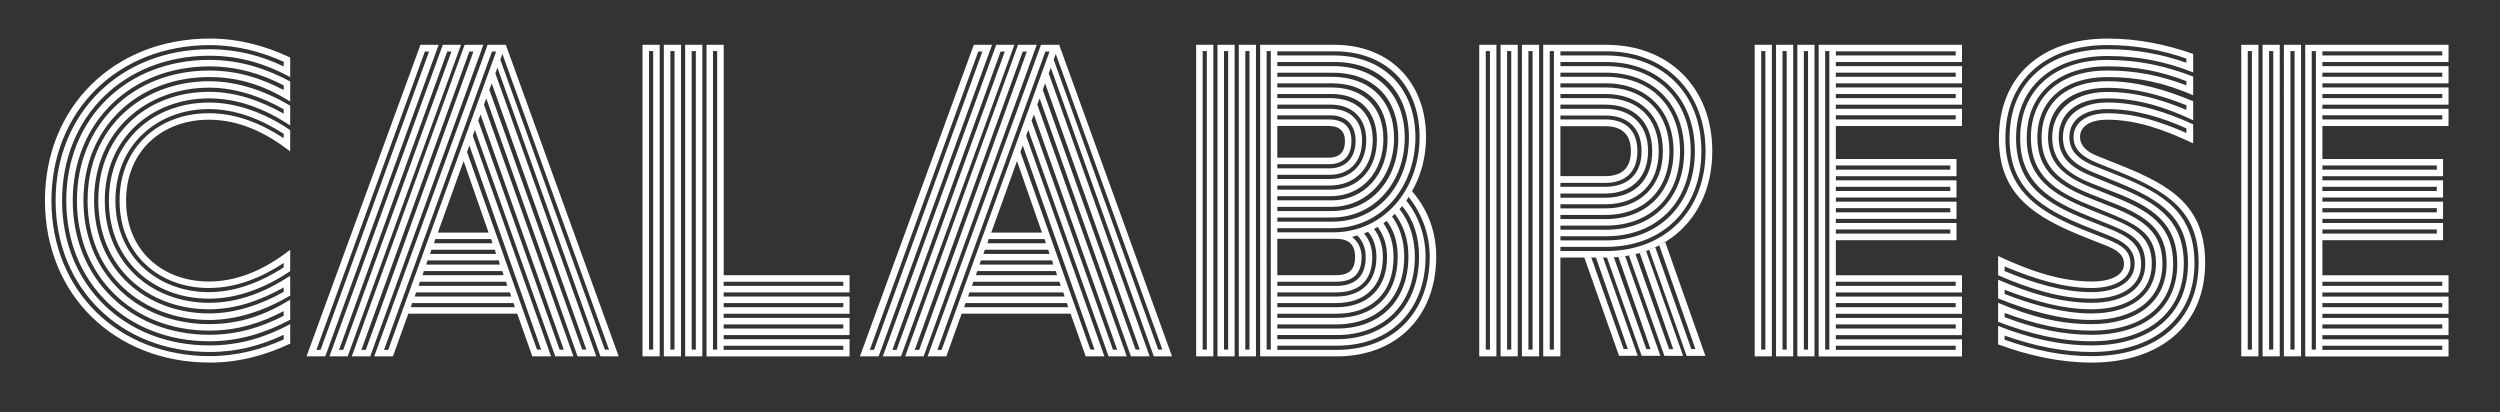
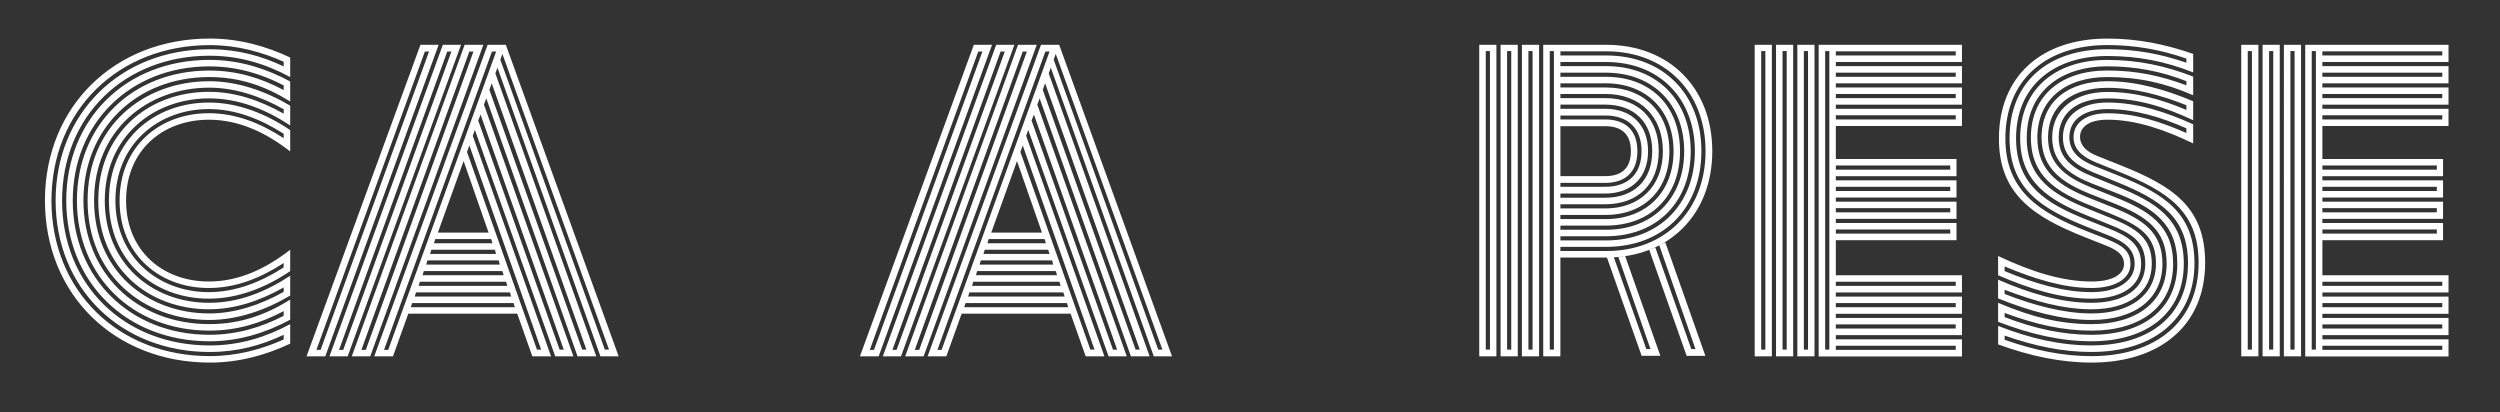
<svg xmlns="http://www.w3.org/2000/svg" id="Layer_1" version="1.1" viewBox="0 0 900 148.49">
  <rect x="0" y="0" width="900" height="148.49" fill="#333333" stroke="none" />
  <defs>
    <style>
      .st0 {
        fill: #fff;
      }
    </style>
  </defs>
  <g>
    <path class="st0" d="M104.47,20.72v7.02c-8.52-4.59-17.98-7.68-29.03-7.68-30.71,0-53.09,21.82-53.09,52.15s22.38,52.15,53.09,52.15c11.05,0,20.51-3.09,29.03-7.68v7.02c-8.52,4.03-18.26,6.83-28.93,6.83-34.36,0-59.36-24.53-59.36-58.33S41.17,13.88,75.54,13.88c10.67,0,20.41,2.81,28.93,6.83h0ZM18.52,72.21c0,32.49,24.06,55.99,57.02,55.99,9.74,0,18.63-2.43,26.59-5.99v-1.68c-8.15,3.84-16.67,6.18-26.68,6.18-32.02,0-55.43-22.94-55.43-54.49s23.41-54.49,55.43-54.49c10.02,0,18.54,2.34,26.68,6.18v-1.68c-7.96-3.56-16.85-5.99-26.59-5.99-32.96,0-57.02,23.5-57.02,55.99v-.02ZM104.47,29.33v7.21c-8.61-5.34-17.79-8.8-29.12-8.8-26.31,0-45.31,18.63-45.31,44.47s19,44.47,45.31,44.47c11.33,0,20.5-3.46,29.12-8.8v7.21c-8.52,4.59-18.16,7.77-29.03,7.77-30.05,0-51.59-21.25-51.59-50.65s21.53-50.65,51.59-50.65c10.86,0,20.51,3.18,29.03,7.77ZM26.19,72.21c0,27.99,20.79,48.31,49.15,48.31,10.02,0,18.82-2.72,26.78-6.83v-1.69c-8.15,4.31-16.67,7.02-26.78,7.02-27.71,0-47.65-19.66-47.65-46.81s19.94-46.81,47.65-46.81c10.11,0,18.63,2.72,26.78,7.02v-1.69c-7.96-4.12-16.76-6.83-26.78-6.83-28.37,0-49.15,20.32-49.15,48.31ZM104.47,38.04v7.12c-8.99-5.9-18.63-9.74-29.21-9.74-20.5,0-37.54,14.23-37.54,36.79s17.04,36.8,37.54,36.8c10.58,0,20.22-3.84,29.21-9.74v7.12c-8.8,5.24-19.01,8.8-29.12,8.8-23.88,0-43.82-16.38-43.82-42.98s19.94-42.97,43.82-42.97c10.11,0,20.32,3.56,29.12,8.8ZM33.87,72.21c0,25.09,18.91,40.63,41.48,40.63,9.18,0,18.44-3.09,26.78-7.77v-1.59c-8.52,4.78-17.41,7.86-26.87,7.86-22,0-39.88-15.07-39.88-39.14s17.88-39.14,39.88-39.14c9.46,0,18.35,3.09,26.87,7.86v-1.59c-8.33-4.68-17.6-7.77-26.78-7.77-22.56,0-41.48,15.54-41.48,40.63v.02ZM104.47,46.84v7.68c-8.8-6.83-18.44-11.42-29.31-11.42-16.67,0-29.77,11.14-29.77,29.12s13.11,29.12,29.77,29.12c10.86,0,20.5-4.59,29.31-11.42v7.68c-8.71,5.9-18.82,9.92-29.21,9.92-19.85,0-36.05-13.58-36.05-35.3s16.2-35.3,36.05-35.3c10.39,0,20.5,4.03,29.21,9.92ZM41.55,72.21c0,20.22,15.35,32.96,33.61,32.96,9.55,0,18.63-3.56,26.96-8.89v-1.59c-8.33,5.43-17.23,8.99-26.96,8.99-17.88,0-32.11-12.17-32.11-31.46s14.23-31.46,32.11-31.46c9.74,0,18.63,3.56,26.96,8.99v-1.59c-8.33-5.34-17.41-8.89-26.96-8.89-18.26,0-33.61,12.73-33.61,32.96v-.02Z" />
    <path class="st0" d="M117.09,128.29h-6.74l41.01-112.16h6.55s-40.82,112.16-40.82,112.16ZM152.95,18.56l-39.04,107.39h1.5l39.04-107.39s-1.5,0-1.5,0ZM125.15,128.29h-6.55l40.82-112.16h6.55l-40.82,112.16ZM161.01,18.56l-38.95,107.39h1.5l38.95-107.39s-1.5,0-1.5,0ZM133.29,128.29h-6.65l40.63-112.16h6.74l-40.73,112.16h0ZM168.96,18.56l-38.86,107.39h1.59l38.76-107.39h-1.5.01ZM222.71,128.29h-6.55l-37.08-103.93-.75,2.06,36.33,101.87h-6.74l-32.86-92.88-.84,2.25,32.21,90.63h-6.55l-28.93-81.55-.75,2.15,28.18,79.4h-6.74l-5.43-15.36h-39.23l-5.52,15.36h-6.74l40.82-112.16h6.55l40.63,112.16h0ZM177.11,18.56l-38.86,107.39h1.5l38.86-107.39s-1.5,0-1.5,0ZM148.37,109.1l-.47,1.5h37.45l-.47-1.5h-36.51ZM149.77,105.26l-.47,1.5h34.74l-.47-1.5h-33.8ZM151.17,101.42l-.47,1.5h31.93l-.47-1.5h-30.99ZM152.58,97.58l-.47,1.5h29.21l-.47-1.5h-28.27ZM153.89,93.75l-.47,1.5h26.5l-.37-1.5h-25.66ZM155.29,89.91l-.47,1.5h23.78l-.47-1.5h-22.84ZM156.7,86.07l-.47,1.5h21.07l-.47-1.5h-20.13,0ZM157.63,83.73h18.26l-8.99-25.75-9.27,25.75h0ZM168.12,54.7l25.19,71.16h1.5l-25.84-73.5-.84,2.34h-.01ZM172.15,43.38l29.31,82.49h1.5l-29.96-84.64-.84,2.15h-.01ZM176.17,32.33l33.43,93.53h1.5l-34.08-95.87-.84,2.34h-.01ZM180.11,21.47l37.64,104.39h1.5l-38.39-106.45s-.75,2.06-.75,2.06Z" />
-     <path class="st0" d="M237.49,128.29h-6.18V16.13h6.18v112.16h0ZM233.65,18.38v107.48h1.5V18.38h-1.5ZM245.16,128.29h-6.18V16.13h6.18v112.16h0ZM241.33,18.38v107.48h1.5V18.38h-1.5ZM252.84,128.29h-6.18V16.13h6.18v112.16h0ZM249,18.38v107.48h1.5V18.38h-1.5ZM260.52,99.08h45.32v6.18h-45.32v1.5h45.32v6.18h-45.32v1.5h45.32v6.18h-45.32v1.5h45.32v6.18h-51.49V16.13h6.18v82.95h-.01ZM256.68,18.38v107.48h1.5V18.38h-1.5ZM260.52,101.42v1.5h43.07v-1.5h-43.07ZM260.52,109.1v1.5h43.07v-1.5h-43.07ZM260.52,116.78v1.5h43.07v-1.5h-43.07ZM260.52,124.46v1.5h43.07v-1.5h-43.07Z" />
    <path class="st0" d="M316.31,128.29h-6.74l41.01-112.16h6.55l-40.82,112.16ZM352.17,18.56l-39.04,107.39h1.5l39.04-107.39s-1.5,0-1.5,0ZM324.36,128.29h-6.55l40.82-112.16h6.55l-40.82,112.16ZM360.22,18.56l-38.95,107.39h1.5l38.95-107.39s-1.5,0-1.5,0ZM332.51,128.29h-6.65l40.63-112.16h6.74l-40.73,112.16h.01ZM368.18,18.56l-38.86,107.39h1.59l38.76-107.39h-1.5,0ZM421.92,128.29h-6.55l-37.08-103.93-.75,2.06,36.33,101.87h-6.74l-32.86-92.88-.84,2.25,32.21,90.63h-6.55l-28.93-81.55-.75,2.15,28.18,79.4h-6.74l-5.43-15.36h-39.23l-5.52,15.36h-6.74l40.82-112.16h6.55l40.63,112.16h-.01ZM376.33,18.56l-38.86,107.39h1.5l38.86-107.39h-1.5,0ZM347.58,109.1l-.47,1.5h37.45l-.47-1.5h-36.51ZM348.99,105.26l-.47,1.5h34.74l-.47-1.5h-33.8ZM350.39,101.42l-.47,1.5h31.93l-.47-1.5h-30.99ZM351.8,97.58l-.47,1.5h29.21l-.47-1.5h-28.27ZM353.11,93.75l-.47,1.5h26.5l-.37-1.5h-25.66ZM354.51,89.91l-.47,1.5h23.78l-.47-1.5h-22.84ZM355.92,86.07l-.47,1.5h21.07l-.47-1.5h-20.13ZM356.85,83.73h18.26l-8.99-25.75-9.27,25.75h0ZM367.34,54.7l25.19,71.16h1.5l-25.84-73.5-.84,2.34h-.01ZM371.36,43.38l29.31,82.49h1.5l-29.96-84.64-.84,2.15h-.01ZM375.39,32.33l33.43,93.53h1.5l-34.08-95.87-.84,2.34h0ZM379.32,21.47l37.64,104.39h1.5l-38.39-106.45s-.75,2.06-.75,2.06Z" />
-     <path class="st0" d="M436.8,128.29h-6.18V16.13h6.18v112.16h0ZM432.96,18.38v107.48h1.5V18.38h-1.5ZM444.47,128.29h-6.18V16.13h6.18v112.16h0ZM440.64,18.38v107.48h1.5V18.38h-1.5ZM452.15,128.29h-6.18V16.13h6.18v112.16h0ZM448.31,18.38v107.48h1.5V18.38h-1.5ZM513.38,49.37c0,7.02-1.78,13.76-5.05,19.47,5.52,6.27,8.71,14.51,8.71,23.5,0,21.63-14.33,35.95-35.77,35.95h-27.62V16.13h26.77c19.76,0,32.96,13.39,32.96,33.24h0ZM455.99,18.38v107.48h1.5V18.38h-1.5ZM459.83,18.47v1.5h20.41c17.6,0,29.31,11.7,29.31,29.4s-11.98,32.77-29.87,32.77h-19.85v1.5h20.04c18.54,0,31.18-15.64,31.18-34.27s-11.98-30.9-30.62-30.9h-20.6ZM459.83,22.31v1.5h20.04c15.54,0,25.84,10.02,25.84,25.75s-10.67,28.74-26.22,28.74h-19.66v1.5h19.85c16.29,0,27.53-13.48,27.53-30.24s-10.58-27.25-26.96-27.25h-20.42ZM459.83,26.15v1.5h19.66c13.58,0,22.38,8.52,22.38,22.1s-9.17,24.72-22.56,24.72h-19.47v1.5h19.66c14.04,0,23.88-11.42,23.88-26.21s-9.46-23.59-23.5-23.59h-20.04v-.02ZM459.83,29.99v1.5h19.47c11.52,0,18.72,7.02,18.72,18.54s-7.4,20.6-19.1,20.6h-19.1v1.5h19.47c12.08,0,20.22-9.55,20.22-22.1s-7.58-20.04-20.04-20.04h-19.66.02ZM459.83,33.83v1.5h19.1c9.64,0,15.26,5.81,15.26,14.98,0,9.83-6.09,16.48-15.45,16.48h-18.91v1.5h19.1c10.21,0,16.76-7.58,16.76-17.98s-6.37-16.48-16.38-16.48h-19.48ZM459.83,37.66v1.5h18.91c7.49,0,11.61,4.31,11.61,11.33,0,7.86-4.59,12.45-11.8,12.45h-18.72v1.5h18.91c7.86,0,13.11-5.62,13.11-13.95,0-7.77-4.78-12.83-12.92-12.83h-19.1,0ZM459.83,41.5v1.5h18.54c5.15,0,8.15,2.53,8.15,7.68,0,5.62-3,8.43-8.15,8.43h-18.54v1.5h18.72c5.71,0,9.46-3.56,9.46-9.92,0-5.9-3.56-9.18-9.27-9.18h-18.91ZM459.83,45.34v11.42h18.54c3.65,0,5.81-1.78,5.81-5.99,0-3.65-2.15-5.43-5.81-5.43,0,0-18.54,0-18.54,0ZM506.27,72.21c4.31,5.34,6.93,12.64,6.93,20.13,0,19.38-12.64,32.11-31.93,32.11h-21.44v1.5h21.44c20.22,0,33.43-13.39,33.43-33.61,0-8.05-2.9-15.54-7.58-21.44l-.84,1.31h-.01ZM503.83,75.3c3.56,4.4,5.52,10.49,5.52,17.04,0,17.23-11.24,28.27-28.09,28.27h-21.44v1.5h21.44c17.69,0,29.59-11.7,29.59-29.77,0-7.21-1.97-13.3-6.09-18.16l-.94,1.12h.01ZM501.12,77.92c2.81,3.74,4.4,8.8,4.4,14.42,0,15.07-9.74,24.44-24.43,24.44h-21.25v1.5h21.44c15.35,0,25.75-9.83,25.75-25.93,0-5.99-1.59-10.86-4.87-15.36l-1.03.94h-.01ZM498.03,80.36c2.34,3.28,3.65,7.4,3.65,12.08,0,13.29-8.15,20.5-20.6,20.5h-21.25v1.5h21.25c13.57,0,22.09-8.24,22.09-22,0-5.34-1.31-9.36-3.93-12.92l-1.22.84h.01ZM494.66,82.42c1.97,2.62,3.18,6.09,3.18,10.11,0,10.49-6.37,16.57-16.85,16.57h-21.16v1.5h21.25c11.23,0,18.26-6.74,18.26-18.07,0-4.4-1.12-7.58-3.37-10.86l-1.31.75ZM491.01,84.01c1.87,2.15,3,4.96,3,8.52,0,8.33-4.59,12.73-13.01,12.73h-21.16v1.5h21.16c8.89,0,14.51-5.06,14.51-14.23,0-3.74-1.12-6.93-3-9.08,0,0-1.5.56-1.5.56ZM486.98,85.23l-.09.19c1.87,1.5,3.28,3.84,3.28,7.11,0,5.99-3,8.89-9.18,8.89h-21.16v1.5h21.16c6.93,0,10.67-3.46,10.67-10.39,0-3.56-1.31-5.99-3-7.77l-1.69.47h0ZM459.83,85.97v13.11h21.16c4.59,0,6.84-1.97,6.84-6.55s-2.34-6.55-6.84-6.55h-21.16Z" />
  </g>
  <g>
    <path class="st0" d="M538.71,128.29h-6.18V16.13h6.18v112.16h0ZM534.88,18.38v107.48h1.5V18.38h-1.5ZM546.39,128.29h-6.18V16.13h6.18v112.16h0ZM542.55,18.38v107.48h1.5V18.38h-1.5ZM554.07,128.29h-6.18V16.13h6.18v112.16h0ZM550.23,18.38v107.48h1.5V18.38h-1.5ZM616.42,54.42c0,22.66-15.36,38.29-38.2,38.29h-16.48v35.58h-6.18V16.13h22.66c22.84,0,38.2,15.64,38.2,38.29ZM557.91,18.38v107.48h1.5V18.38h-1.5ZM561.75,18.47v1.5h16.48c20.5,0,34.27,13.86,34.27,34.45s-13.76,34.45-34.27,34.45h-16.48v1.5h16.48c21.25,0,35.77-14.61,35.77-35.95s-14.51-35.95-35.77-35.95c0,0-16.48,0-16.48,0ZM561.75,22.31v1.5h16.48c18.26,0,30.43,12.36,30.43,30.62s-12.17,30.62-30.43,30.62h-16.48v1.5h16.48c19.19,0,31.93-13.2,31.93-32.11s-12.73-32.11-31.93-32.11h-16.48v-.02ZM561.75,26.15v1.5h16.38c16.2,0,26.68,10.67,26.68,26.78s-10.49,26.78-26.68,26.78h-16.38v1.5h16.38c16.76,0,28.18-11.24,28.18-28.28s-11.42-28.27-28.18-28.27h-16.38ZM561.75,29.99v1.5h16.29c13.86,0,22.94,9.08,22.94,22.94s-9.08,22.94-22.94,22.94h-16.29v1.5h16.29c14.89,0,24.44-10.02,24.44-24.44s-9.55-24.44-24.44-24.44h-16.29ZM561.75,33.83v1.5h16.2c11.7,0,19.19,7.3,19.19,19.1s-7.49,19.1-19.19,19.1h-16.2v1.5h16.2c12.55,0,20.69-8.15,20.69-20.6s-8.14-20.6-20.69-20.6h-16.2ZM561.75,37.66v1.5h16.1c9.45,0,15.45,5.81,15.45,15.26s-5.99,15.26-15.45,15.26h-16.1v1.5h16.1c10.39,0,16.95-6.27,16.95-16.76s-6.55-16.76-16.95-16.76c0,0-16.1,0-16.1,0ZM561.75,41.6v1.4h16.1c7.21,0,11.61,3.84,11.61,11.42s-4.4,11.42-11.61,11.42h-16.1v1.4h16.1c8.24,0,13.11-4.59,13.11-12.83s-4.87-12.83-13.11-12.83h-16.1v.02ZM561.75,45.43v17.98h16.1c5.99,0,9.27-2.9,9.27-8.99s-3.28-8.99-9.27-8.99h-16.1Z" />
    <path class="st0" d="M576.2,85.57" />
-     <path class="st0" d="M570.3,92.55c4.18,11.85,8.37,23.7,12.55,35.55h6.74c-4.18-11.84-8.36-23.69-12.54-35.53-.86,0-1.71-.01-2.57-.02,3.85,11.04,7.7,22.08,11.55,33.12h-1.5c-3.91-11.04-7.81-22.07-11.72-33.11h-2.51Z" />
    <path class="st0" d="M578.44,92.53c4.18,11.86,8.37,23.71,12.55,35.57h6.74c-4.23-12-8.47-23.99-12.7-35.99-.81.11-1.63.23-2.44.34,3.86,11.07,7.72,22.14,11.59,33.21h-1.5c-3.91-11.05-7.82-22.11-11.74-33.16-.83,0-1.67.01-2.5.02h0Z" />
-     <path class="st0" d="M586.43,91.98c4.25,12.04,8.5,24.08,12.75,36.13h6.74c-13.99-39.65-14.38-40.74-13.35-37.84-.76.27-1.52.54-2.27.81,4.02,11.53,8.05,23.06,12.07,34.6h-1.5c-4.05-11.45-8.1-22.89-12.15-34.34-.76.21-1.52.43-2.28.64h0Z" />
    <path class="st0" d="M593.7,89.89c4.5,12.74,8.99,25.48,13.49,38.21h6.74c-4.82-13.65-9.63-27.29-14.45-40.94-.73.34-1.46.68-2.19,1.02,4.36,12.49,8.72,24.99,13.08,37.49h-1.5c-4.33-12.22-8.65-24.44-12.98-36.67-.73.3-1.46.59-2.19.89Z" />
    <path class="st0" d="M579.65,114.58" />
    <path class="st0" d="M610.73,126.1" />
    <path class="st0" d="M616.07,120.76" />
    <path class="st0" d="M595,120.17" />
    <line class="st0" x1="616.07" y1="114.87" x2="615.56" y2="114.58" />
-     <path class="st0" d="M600.8,84.37" />
  </g>
  <g>
    <path class="st0" d="M637.87,128.29h-6.18V16.13h6.18v112.16h0ZM634.03,18.38v107.48h1.5V18.38h-1.5ZM645.55,128.29h-6.18V16.13h6.18v112.16h0ZM641.71,18.38v107.48h1.5V18.38h-1.5ZM653.22,128.29h-6.18V16.13h6.18v112.16h0ZM649.39,18.38v107.48h1.5V18.38h-1.5ZM706.31,22.31h-45.41v1.5h45.41v6.18h-45.41v1.5h45.41v6.18h-45.41v1.5h45.41v6.18h-45.41v11.89h43.44v6.18h-43.44v1.5h43.44v6.18h-43.44v1.5h43.44v6.18h-43.44v1.5h43.44v6.18h-43.44v12.64h45.41v6.18h-45.41v1.5h45.41v6.18h-45.41v1.5h45.41v6.18h-45.41v1.5h45.41v6.18h-51.59V16.13h51.59v6.18ZM657.06,18.38v107.48h1.5V18.38h-1.5ZM660.9,18.47v1.5h43.16v-1.5h-43.16ZM660.9,26.15v1.5h43.16v-1.5h-43.16ZM660.9,33.83v1.5h43.16v-1.5h-43.16ZM660.9,41.5v1.5h43.16v-1.5h-43.16ZM660.9,59.57v1.5h41.2v-1.5h-41.2ZM660.9,67.25v1.5h41.2v-1.5h-41.2ZM660.9,74.93v1.5h41.2v-1.5h-41.2ZM660.9,82.6v1.5h41.2v-1.5h-41.2ZM660.9,101.42v1.5h43.16v-1.5h-43.16ZM660.9,109.1v1.5h43.16v-1.5h-43.16ZM660.9,116.78v1.5h43.16v-1.5h-43.16ZM660.9,124.46v1.5h43.16v-1.5h-43.16Z" />
    <path class="st0" d="M789.54,19.41v6.65c-9.93-3.93-19.76-5.9-30.9-5.9-19.66,0-32.86,11.14-32.86,29.59,0,17.04,11.05,23.59,25.56,29.4l7.77,3.09c7.02,2.81,11.7,5.71,11.7,12.83,0,7.96-7.02,12.45-17.88,12.45s-22.19-3.46-33.61-8.43v-6.93c11.7,5.52,22.84,9.18,33.71,9.18,7.4,0,11.61-2.53,11.61-6.27,0-3.28-2.34-5.06-6.65-6.74l-7.58-3c-18.07-7.21-30.8-15.26-30.8-35.39,0-22.75,15.54-36.05,39.04-36.05,10.96,0,20.97,2.06,30.9,5.52h-.01ZM789.54,27.55v6.74c-10.11-4.4-19.57-6.55-30.9-6.55-15.17,0-25.19,8.15-25.19,21.82,0,12.08,7.86,17.41,19.19,21.91l7.96,3.18c10.95,4.4,17.88,8.99,17.88,20.32,0,12.92-10.3,20.22-25.56,20.22-10.86,0-22.56-3.28-33.61-7.77v-6.74c11.42,4.96,22.66,8.33,33.61,8.33,11.98,0,19.38-5.24,19.38-14.04,0-8.05-4.96-10.95-12.92-14.14l-7.87-3.18c-13.67-5.52-24.25-11.98-24.25-27.9,0-17.79,12.83-28.18,31.36-28.18,11.14,0,20.97,2.15,30.9,5.99h.02ZM789.54,36.45v6.83c-9.93-4.68-19.94-7.86-30.9-7.86s-17.51,5.34-17.51,14.04c0,7.86,5.34,11.33,12.55,14.23l8.24,3.37c14.23,5.81,24.25,11.8,24.25,27.9,0,17.7-13.29,27.9-33.24,27.9-10.95,0-22-2.53-33.61-7.02v-6.83c12.08,5.15,22.47,7.68,33.61,7.68,16.2,0,27.06-7.96,27.06-21.82,0-11.98-7.21-17.04-19.1-21.72l-8.05-3.18c-10.21-4.03-17.88-9.18-17.88-20.41,0-13.11,9.64-20.32,23.69-20.32,10.86,0,21.25,3.18,30.9,7.21h-.01ZM789.54,44.78v6.83c-10.11-4.78-20.22-8.52-30.9-8.52-6.27,0-9.83,2.43-9.83,6.18,0,3.18,2.53,5.43,6.09,6.83l8.43,3.37c18.54,7.4,30.52,14.89,30.52,35.11,0,22.75-16.48,35.95-40.91,35.95-10.86,0-22.19-2.34-33.61-6.55v-6.65c11.7,4.59,22.56,7.02,33.61,7.02,20.97,0,34.74-10.86,34.74-29.59,0-16.29-9.64-22.75-25.56-29.21l-8.24-3.37c-6.18-2.53-11.23-5.71-11.23-12.73,0-8.05,6.74-12.55,16.01-12.55,10.77,0,21.16,3.46,30.9,7.86l-.02.02ZM721.94,49.84c0,18.63,11.89,26.5,28.93,33.24l7.58,3c5.62,2.25,8.52,4.31,8.52,8.99,0,5.43-5.8,8.61-13.95,8.61-10.11,0-20.41-3.18-31.36-7.77v1.68c10.77,4.49,21.35,7.58,31.27,7.58,9.27,0,15.54-3.84,15.54-10.21,0-5.43-3.84-8.05-9.83-10.39l-7.58-3c-15.92-6.37-27.62-13.48-27.62-31.83,0-20.32,14.04-32.02,35.2-32.02,10.21,0,19.29,1.68,28.46,4.87v-1.5c-9.08-3.18-18.44-4.87-28.46-4.87-22.09,0-36.7,12.55-36.7,33.61h0ZM729.62,49.65c0,14.51,9.55,20.5,22.38,25.65l7.86,3.18c9.27,3.75,14.79,7.3,14.79,16.48,0,10.21-8.24,16.38-21.72,16.38-10.21,0-20.5-2.9-31.27-7.02v1.5c10.49,4.12,21.35,7.02,31.27,7.02,14.14,0,23.22-6.74,23.22-18.07,0-9.92-5.99-13.58-16.01-17.7l-8.05-3.28c-11.52-4.68-20.97-10.21-20.97-24.25,0-15.35,11.14-24.16,27.53-24.16,10.39,0,19.19,1.87,28.46,5.34v-1.5c-9.08-3.56-18.26-5.34-28.46-5.34-17.32,0-29.02,9.64-29.02,25.75v.02ZM737.29,49.46c0,9.83,6.65,14.42,15.82,18.16l8.15,3.28c12.26,4.96,21.07,10.11,21.07,24.16,0,15.35-11.7,23.97-29.4,23.97-10.39,0-20.13-2.25-31.27-6.37v1.5c10.95,4.21,21.07,6.37,31.27,6.37,18.63,0,30.9-9.36,30.9-25.56,0-14.32-8.61-20.32-22.38-25.65l-8.15-3.18c-7.86-3.09-14.51-7.4-14.51-16.66,0-10.21,8.24-16.38,19.85-16.38,10.02,0,19.29,2.62,28.46,6.46v-1.68c-8.99-3.56-18.54-6.27-28.46-6.27-12.83,0-21.35,6.55-21.35,17.88v-.03ZM744.97,49.37c0,5.34,3.84,8.33,9.27,10.49l8.43,3.37c16.38,6.55,27.34,13.48,27.34,31.55,0,20.22-15.07,31.93-37.08,31.93-10.21,0-20.32-2.06-31.27-5.9v1.5c10.77,3.84,21.16,5.9,31.27,5.9,23.12,0,38.57-12.45,38.57-33.61,0-18.35-10.86-25.56-28.65-32.77l-8.33-3.37c-4.5-1.87-8.05-4.49-8.05-9.08,0-5.52,5.05-8.61,12.17-8.61,9.93,0,19.1,3,28.46,7.11v-1.68c-9.08-4.03-18.63-6.93-28.46-6.93-8.24,0-13.67,3.75-13.67,10.11h0Z" />
    <path class="st0" d="M813.03,128.29h-6.18V16.13h6.18v112.16h0ZM809.19,18.38v107.48h1.5V18.38h-1.5ZM820.71,128.29h-6.18V16.13h6.18v112.16h0ZM816.87,18.38v107.48h1.5V18.38h-1.5ZM828.38,128.29h-6.18V16.13h6.18v112.16h0ZM824.55,18.38v107.48h1.5V18.38h-1.5ZM881.47,22.31h-45.41v1.5h45.41v6.18h-45.41v1.5h45.41v6.18h-45.41v1.5h45.41v6.18h-45.41v11.89h43.44v6.18h-43.44v1.5h43.44v6.18h-43.44v1.5h43.44v6.18h-43.44v1.5h43.44v6.18h-43.44v12.64h45.41v6.18h-45.41v1.5h45.41v6.18h-45.41v1.5h45.41v6.18h-45.41v1.5h45.41v6.18h-51.59V16.13h51.59v6.18ZM832.22,18.38v107.48h1.5V18.38h-1.5ZM836.06,18.47v1.5h43.16v-1.5h-43.16ZM836.06,26.15v1.5h43.16v-1.5h-43.16ZM836.06,33.83v1.5h43.16v-1.5h-43.16ZM836.06,41.5v1.5h43.16v-1.5h-43.16ZM836.06,59.57v1.5h41.2v-1.5h-41.2ZM836.06,67.25v1.5h41.2v-1.5h-41.2ZM836.06,74.93v1.5h41.2v-1.5h-41.2ZM836.06,82.6v1.5h41.2v-1.5h-41.2ZM836.06,101.42v1.5h43.16v-1.5h-43.16ZM836.06,109.1v1.5h43.16v-1.5h-43.16ZM836.06,116.78v1.5h43.16v-1.5h-43.16ZM836.06,124.46v1.5h43.16v-1.5h-43.16Z" />
  </g>
</svg>